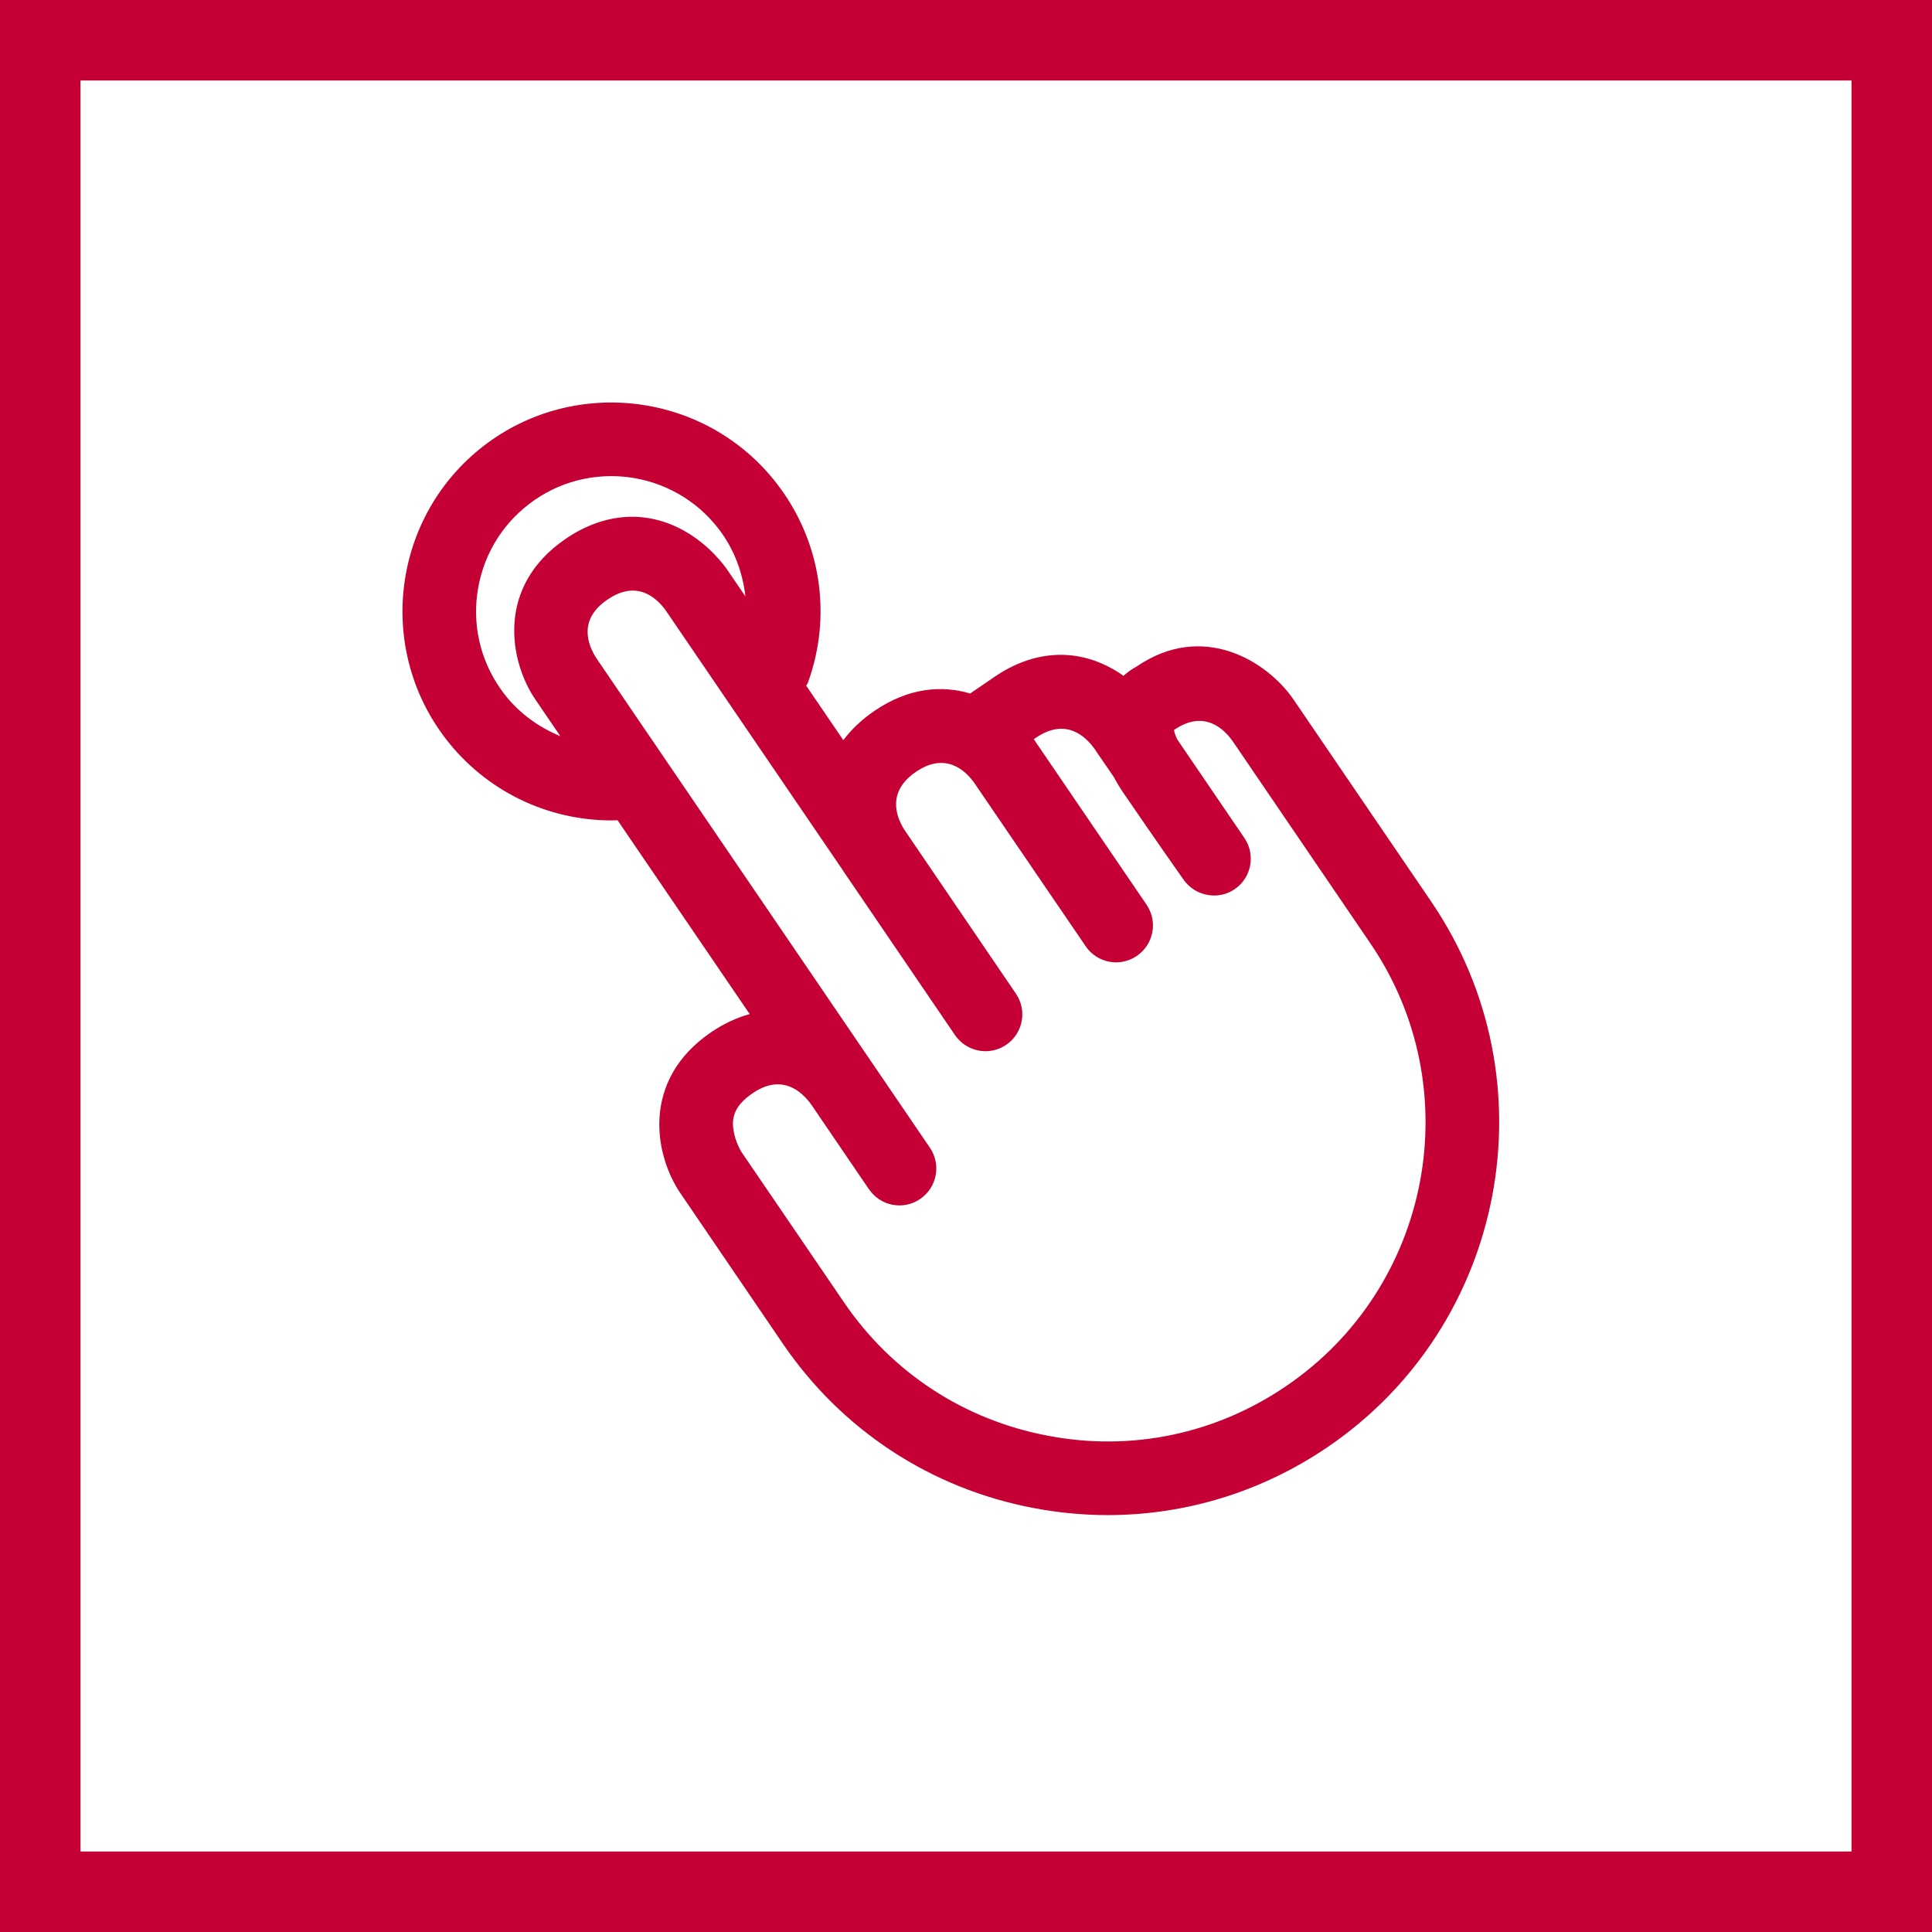
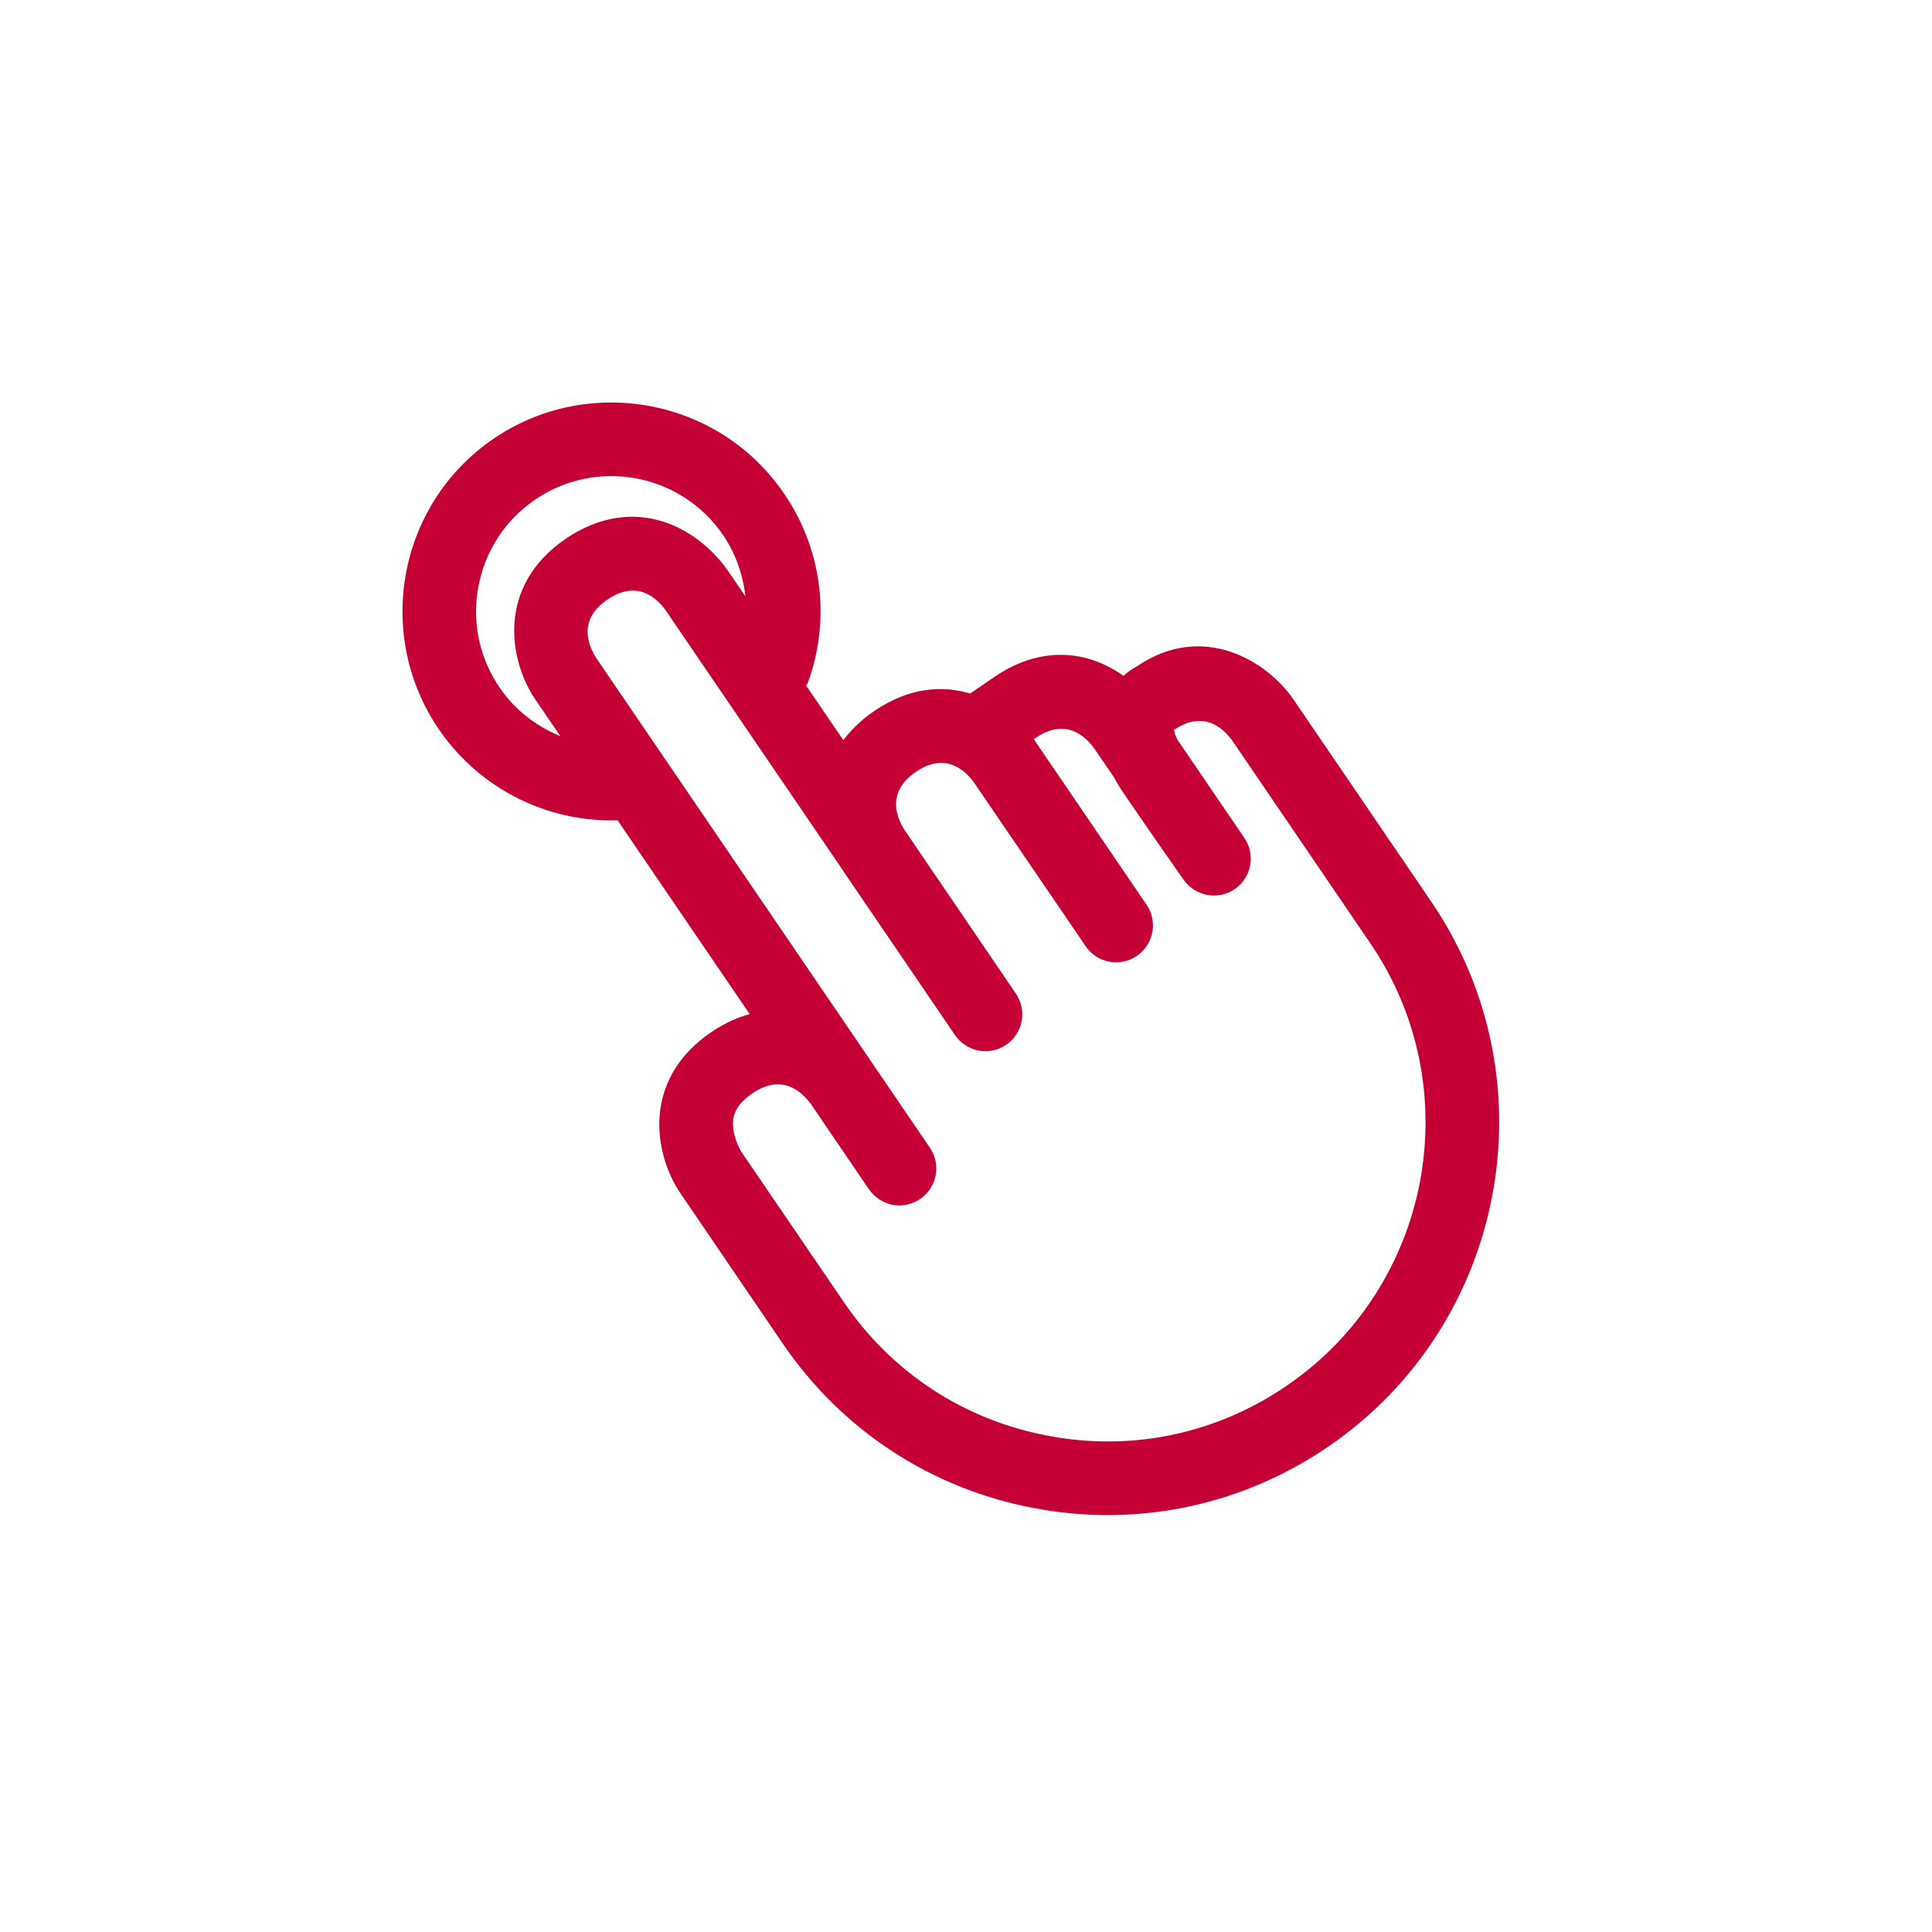
<svg xmlns="http://www.w3.org/2000/svg" width="48" height="48" viewBox="0 0 48 48">
  <g fill="#C50034" fill-rule="evenodd">
-     <path fill-rule="nonzero" d="M48,0 L48,48 L0,48 L0,0 L48,0 Z M46,2 L2,2 L2,46 L46,46 L46,2 Z" />
    <path d="M31.96,34.433 C30.214,35.626 28.107,36.07 26.029,35.669 C23.95,35.277 22.15,34.097 20.963,32.348 L18.421,28.62 C18.419,28.618 18.262,28.368 18.221,28.062 C18.184,27.801 18.215,27.489 18.697,27.162 C18.93,27.002 19.139,26.94 19.324,26.94 C19.718,26.94 19.998,27.224 20.153,27.439 L21.583,29.539 L21.59,29.546 C21.876,29.968 22.445,30.074 22.86,29.789 C23.28,29.503 23.388,28.934 23.104,28.516 L14.82,16.358 C14.605,16.026 14.355,15.397 15.091,14.898 C15.83,14.389 16.323,14.861 16.545,15.173 L20.92,21.592 L20.965,21.661 L23.726,25.716 C24.015,26.136 24.581,26.242 24.999,25.958 C25.417,25.673 25.525,25.105 25.24,24.687 L22.462,20.605 C22.253,20.267 22.044,19.662 22.755,19.177 C23.491,18.673 23.987,19.141 24.207,19.453 L26.957,23.485 L26.972,23.509 C27.259,23.929 27.827,24.034 28.243,23.75 C28.663,23.463 28.771,22.897 28.486,22.477 L25.684,18.365 L25.738,18.329 C26.479,17.823 26.972,18.294 27.194,18.607 L27.676,19.311 C27.743,19.438 27.821,19.567 27.907,19.694 C28.758,20.939 29.412,21.865 29.412,21.865 C29.705,22.272 30.276,22.371 30.681,22.087 C31.095,21.801 31.198,21.234 30.918,20.821 L29.249,18.372 C29.173,18.215 29.169,18.139 29.169,18.135 C29.908,17.627 30.401,18.098 30.623,18.411 L34.047,23.438 C36.503,27.043 35.568,31.975 31.96,34.433 M12.531,17.245 C11.981,16.532 11.74,15.651 11.856,14.76 C11.973,13.868 12.427,13.075 13.138,12.528 C14.603,11.395 16.72,11.669 17.851,13.136 C18.236,13.635 18.451,14.215 18.52,14.818 L18.059,14.142 C18.016,14.083 17.644,13.547 16.993,13.185 C16.059,12.664 15.018,12.733 14.06,13.383 C12.315,14.57 12.651,16.425 13.302,17.381 L13.922,18.29 C13.383,18.068 12.895,17.717 12.531,17.245 M35.562,22.406 L32.137,17.379 C31.484,16.427 29.888,15.434 28.245,16.556 C28.198,16.582 28.064,16.653 27.913,16.791 C27.829,16.731 27.739,16.672 27.642,16.619 C26.707,16.091 25.66,16.164 24.708,16.817 L24.103,17.23 C23.41,17.023 22.583,17.077 21.723,17.663 C21.398,17.885 21.146,18.131 20.952,18.389 L20.03,17.036 C20.041,17.008 20.063,16.991 20.071,16.965 C20.683,15.281 20.394,13.433 19.302,12.018 C17.555,9.752 14.284,9.332 12.018,11.077 C9.75,12.828 9.33,16.095 11.081,18.363 C12.07,19.645 13.588,20.383 15.195,20.383 C15.242,20.383 15.294,20.379 15.343,20.379 L18.626,25.195 C18.314,25.279 17.993,25.426 17.665,25.647 C15.921,26.839 16.255,28.693 16.907,29.649 L19.447,33.38 C20.913,35.531 23.127,36.985 25.686,37.468 C26.298,37.584 26.912,37.642 27.521,37.642 C29.46,37.642 31.355,37.063 32.992,35.947 C37.431,32.923 38.583,26.849 35.562,22.406" />
  </g>
</svg>